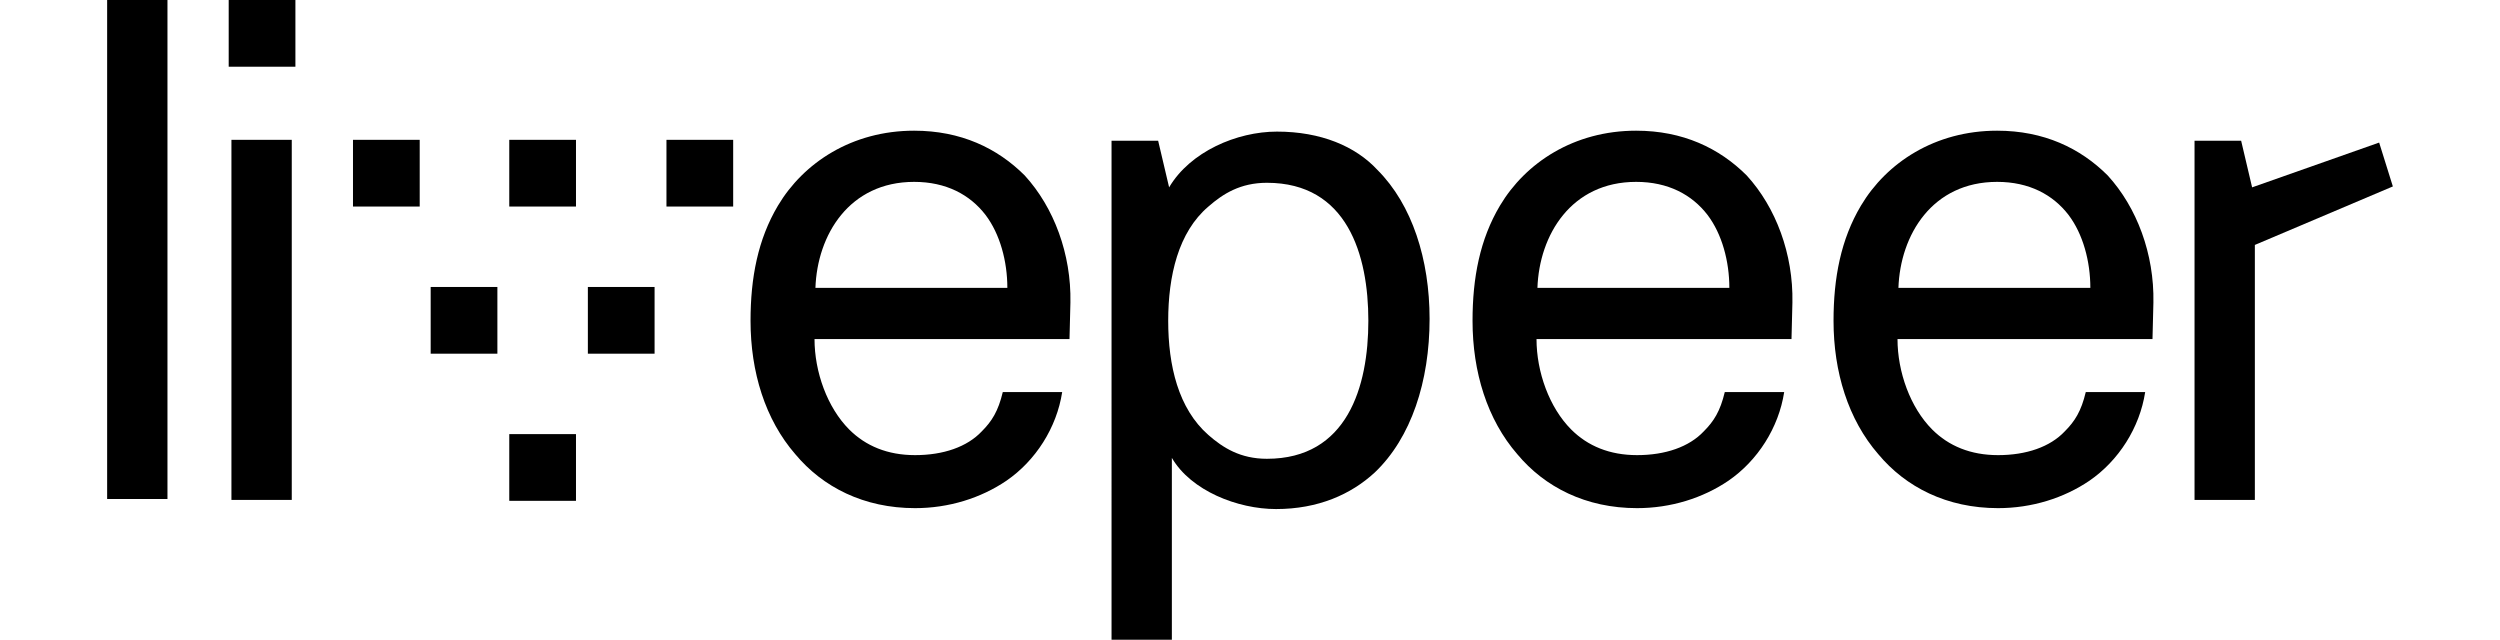
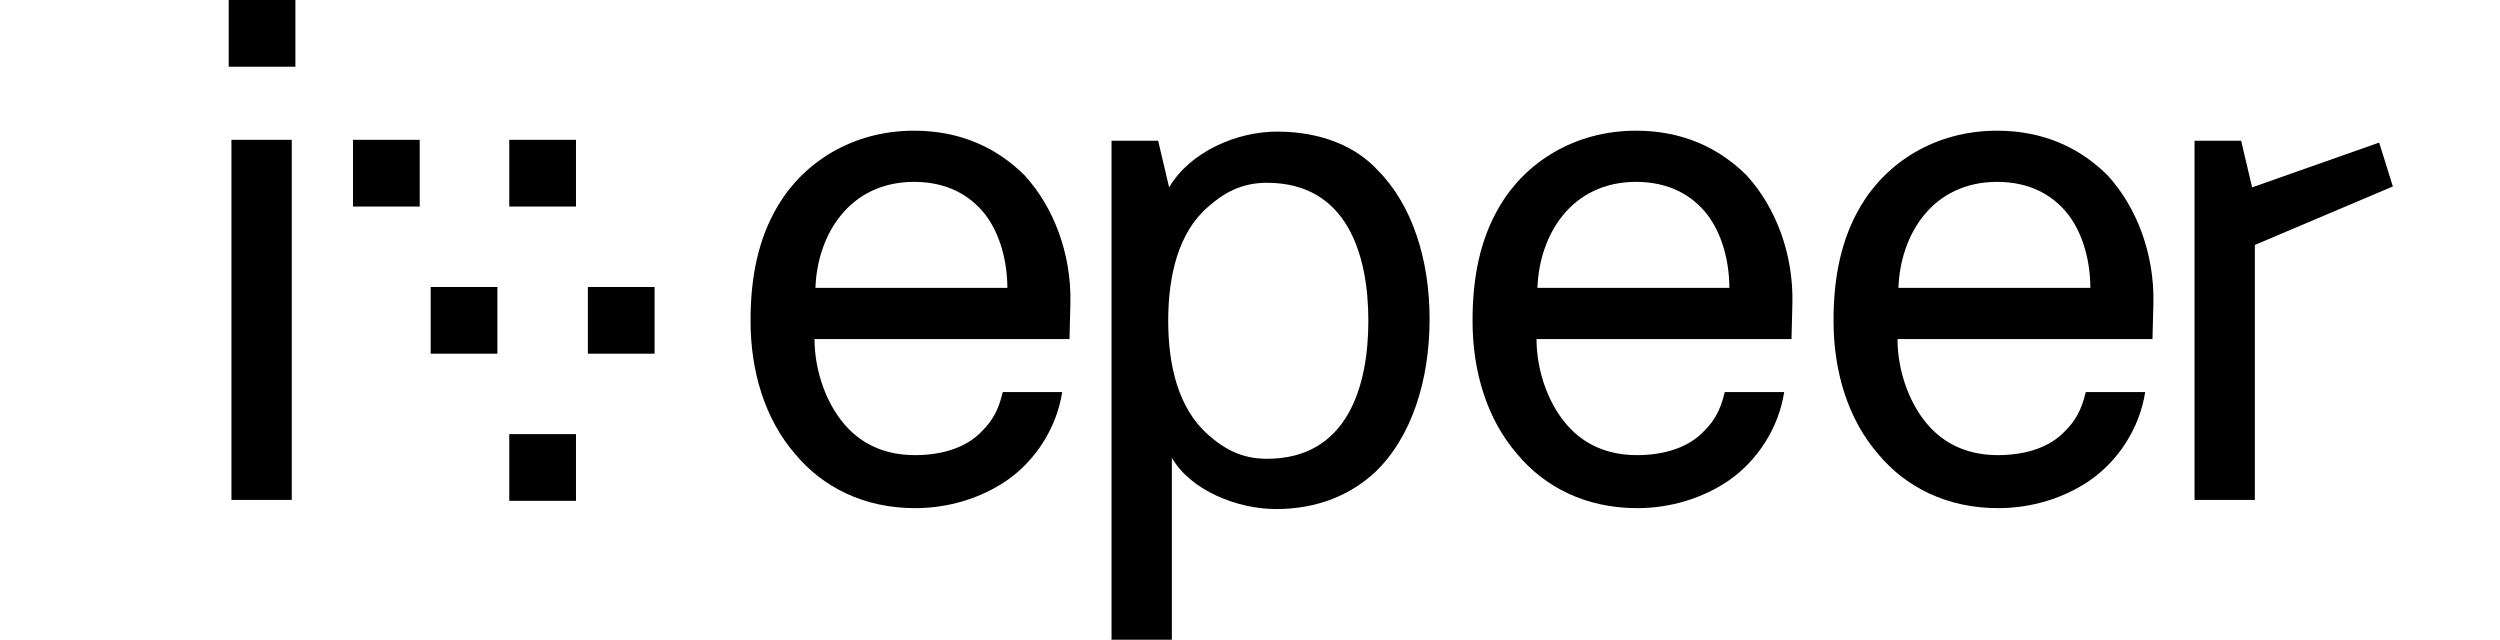
<svg xmlns="http://www.w3.org/2000/svg" version="1.1" x="0px" y="0px" viewBox="0 0 250.1 70" class="logo" height="64" fill="#000">
  <g>
    <path d="M88.3,14.3c-6.8,0-12.1,3.5-14.9,8.2c-2.2,3.7-3,7.9-3,12.6c0,5.6,1.6,10.8,4.9,14.6c3,3.6,7.5,5.9,13.1,5.9 c3.7,0,7.2-1.1,10-3c3.2-2.2,5.5-5.8,6.1-9.7H98c-0.5,2.1-1.2,3.2-2.3,4.3c-1.6,1.7-4.2,2.6-7.3,2.6c-3,0-5.4-1-7.2-2.8 c-2.4-2.4-3.8-6.3-3.8-9.9h27.9l0.1-4c0.1-5.3-1.8-10.4-5-13.9C97.4,16.2,93.4,14.3,88.3,14.3z M77.5,31.5 c0.2-5.8,3.7-11.6,10.8-11.6c3.5,0,6.1,1.4,7.8,3.6c1.6,2.1,2.4,5.1,2.4,8H77.5z">
		</path>
    <path d="M128,14.4c-4.4,0-9.5,2.2-11.8,6.1l-1.2-5.1h-5.1V70h6.6V50.1c2.1,3.6,7.2,5.6,11.4,5.6c4.6,0,8.2-1.6,10.8-4 c4-3.8,6-10,6-16.8c0-6.5-1.9-12.5-5.7-16.3C136.6,16,132.8,14.4,128,14.4z M126.9,50.2c-2.9,0-4.8-1.2-6.4-2.6 c-3.3-2.9-4.4-7.6-4.4-12.5s1.1-9.7,4.4-12.5c1.6-1.4,3.5-2.6,6.4-2.6c8.8,0,11.1,7.9,11.1,15.1C138,42.3,135.7,50.2,126.9,50.2z">
		</path>
    <path d="M167.3,14.3c-6.8,0-12.1,3.5-14.9,8.2c-2.2,3.7-3,7.9-3,12.6c0,5.6,1.6,10.8,4.9,14.6c3,3.6,7.5,5.9,13.1,5.9 c3.7,0,7.2-1.1,10-3c3.2-2.2,5.5-5.8,6.1-9.7H177c-0.5,2.1-1.2,3.2-2.3,4.3c-1.6,1.7-4.2,2.6-7.3,2.6c-3,0-5.4-1-7.2-2.8 c-2.4-2.4-3.8-6.3-3.8-9.9h27.9l0.1-4c0.1-5.3-1.8-10.4-5-13.9C176.4,16.2,172.4,14.3,167.3,14.3z M156.5,31.5 c0.2-5.8,3.7-11.6,10.8-11.6c3.5,0,6.1,1.4,7.8,3.6c1.6,2.1,2.4,5.1,2.4,8H156.5z">
		</path>
    <path d="M206.8,14.3c-6.8,0-12.1,3.5-14.9,8.2c-2.2,3.7-3,7.9-3,12.6c0,5.6,1.6,10.8,4.9,14.6c3,3.6,7.5,5.9,13.1,5.9 c3.7,0,7.2-1.1,10-3c3.2-2.2,5.5-5.8,6.1-9.7h-6.5c-0.5,2.1-1.2,3.2-2.3,4.3c-1.6,1.7-4.2,2.6-7.3,2.6c-3,0-5.4-1-7.2-2.8 c-2.4-2.4-3.8-6.3-3.8-9.9h27.9l0.1-4c0.1-5.3-1.8-10.4-5-13.9C215.9,16.2,211.9,14.3,206.8,14.3z M196,31.5 c0.2-5.8,3.7-11.6,10.8-11.6c3.5,0,6.1,1.4,7.8,3.6c1.6,2.1,2.4,5.1,2.4,8H196z">
		</path>
    <polygon points="250.1,20.4 248.6,15.6 234.7,20.5 233.5,15.4 228.4,15.4 228.4,54.7 235,54.7 235,26.8  ">
		</polygon>
    <rect x="44" y="47.5" width="7.3" height="7.3">
		</rect>
    <rect x="44" y="15.3" width="7.3" height="7.3">
		</rect>
-     <rect x="61.2" y="15.3" width="7.3" height="7.3">
- 		</rect>
    <rect x="26.9" y="15.3" width="7.3" height="7.3">
		</rect>
    <rect x="52.6" y="31.4" width="7.3" height="7.3">
		</rect>
    <rect x="35.4" y="31.4" width="7.3" height="7.3">
		</rect>
    <rect x="13.3" width="7.3" height="7.3">
		</rect>
-     <rect width="6.6" height="54.6">
- 		</rect>
    <rect x="13.6" y="15.3" width="6.6" height="39.4">
		</rect>
  </g>
</svg>